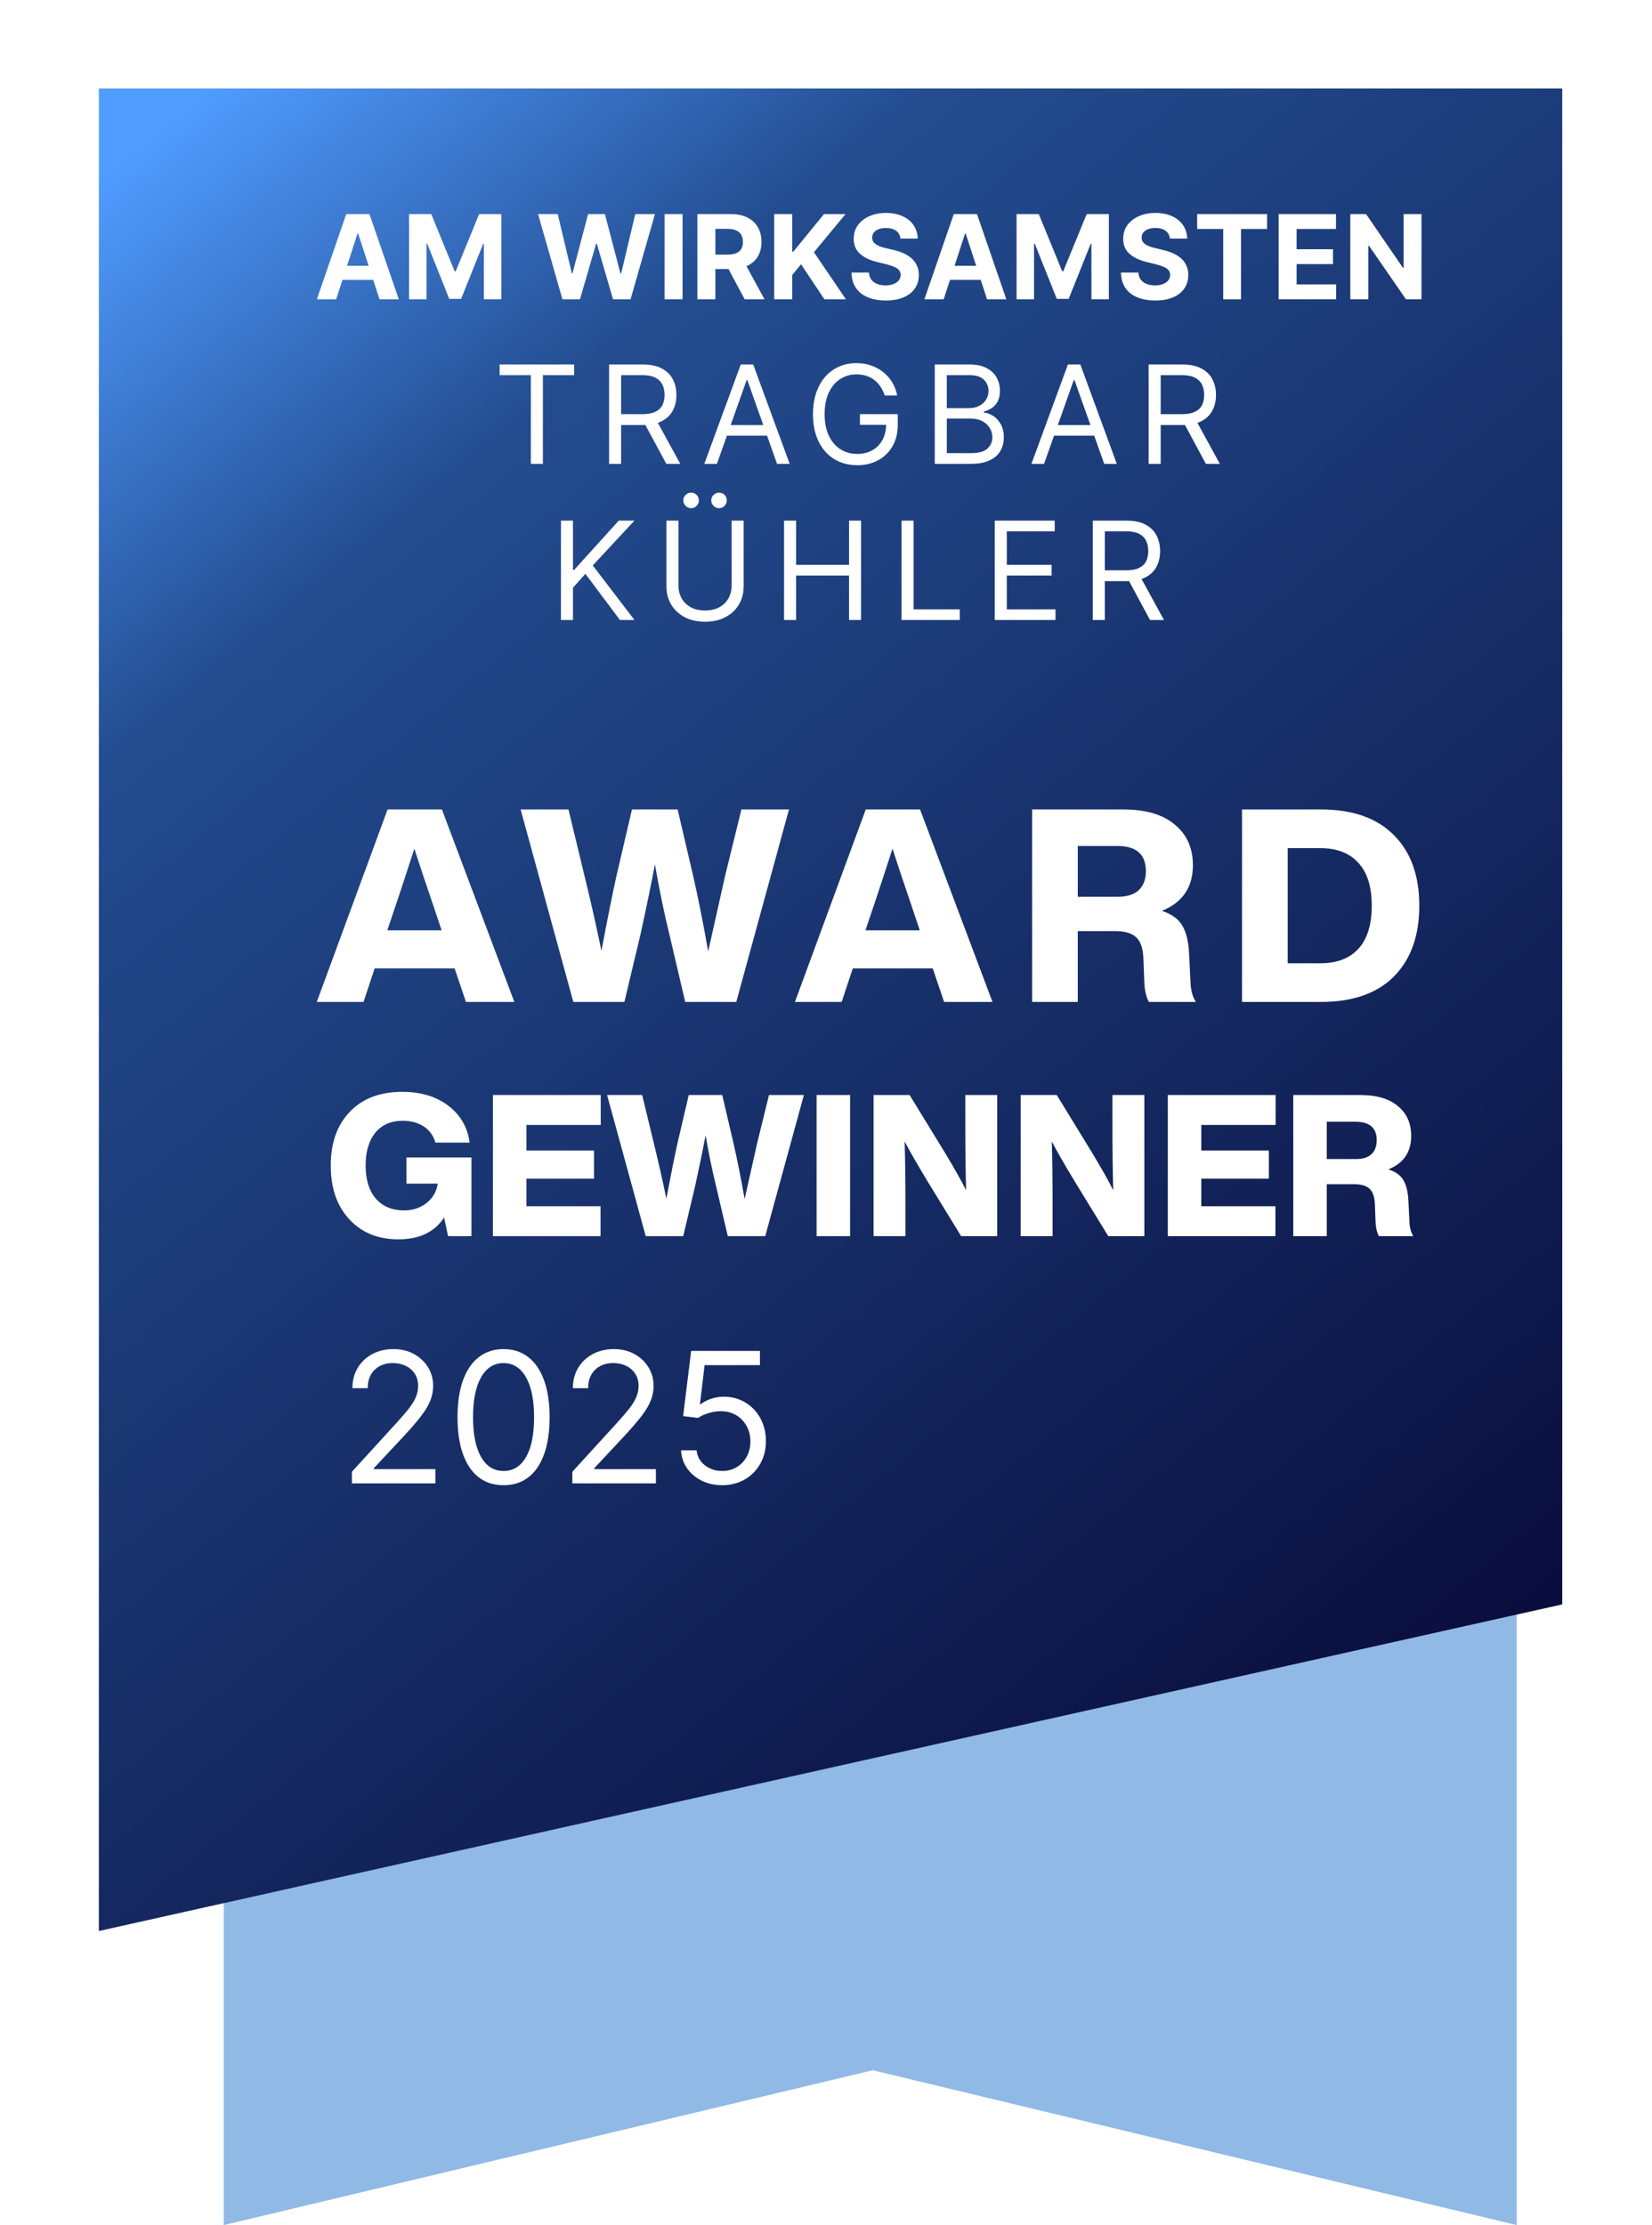
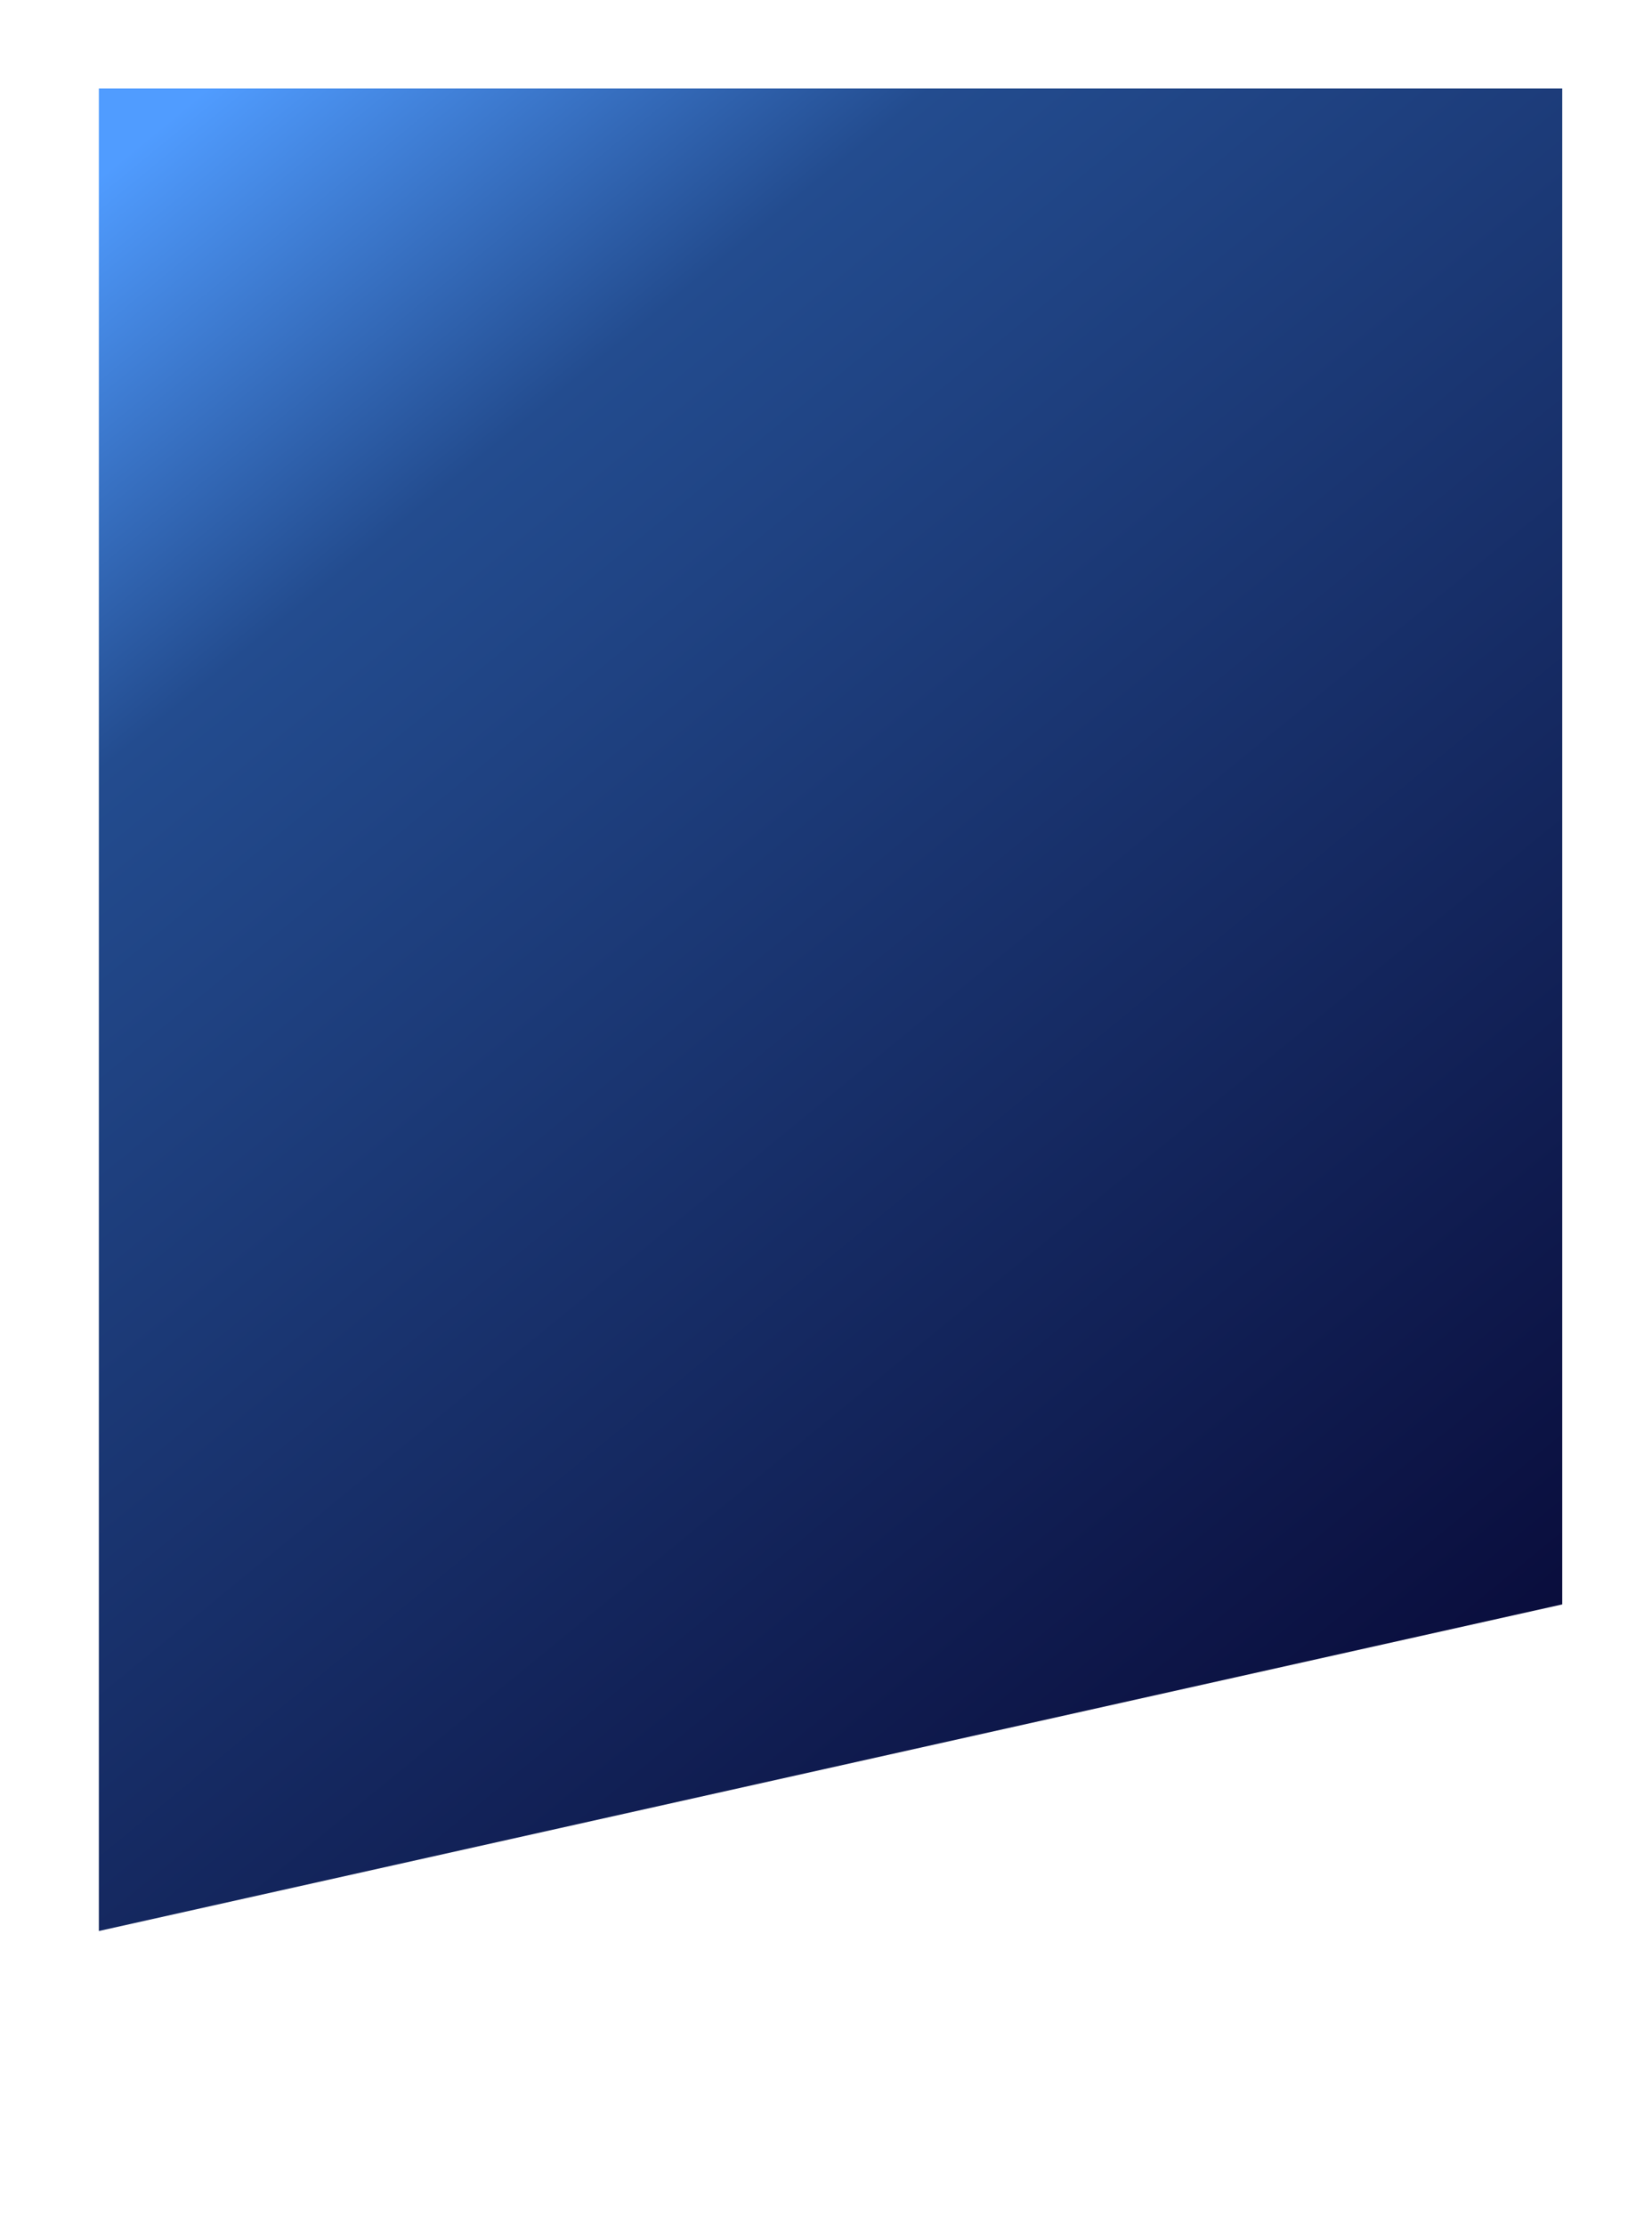
<svg xmlns="http://www.w3.org/2000/svg" width="127" height="171" viewBox="0 0 127 171" fill="none">
-   <path d="M116.6 171L67.1 159.1L17.2 171V40.1H116.6V171Z" fill="#91B9E6" />
  <g filter="url(#filter0_d_4730_8547)">
    <path d="M123.5 118.5L11 143.6V2H123.5V118.5Z" fill="url(#paint0_linear_4730_8547)" />
  </g>
-   <path d="M38.41 28.83V28.01H44.137V28.83H41.736V35.647H40.811V28.83H38.41ZM46.824 35.647V28.01H49.405C50.001 28.01 50.491 28.112 50.874 28.316C51.257 28.517 51.54 28.794 51.724 29.147C51.908 29.5 52 29.902 52 30.352C52 30.802 51.908 31.201 51.724 31.549C51.54 31.897 51.258 32.17 50.877 32.369C50.497 32.565 50.011 32.663 49.42 32.663H47.331V31.828H49.39C49.797 31.828 50.126 31.769 50.374 31.649C50.625 31.53 50.807 31.361 50.919 31.142C51.033 30.921 51.09 30.657 51.09 30.352C51.09 30.046 51.033 29.779 50.919 29.55C50.804 29.321 50.621 29.145 50.37 29.021C50.119 28.894 49.788 28.83 49.375 28.83H47.749V35.647H46.824ZM50.419 32.216L52.298 35.647H51.224L49.375 32.216H50.419ZM55.114 35.647H54.145L56.948 28.01H57.903L60.707 35.647H59.737L57.456 29.218H57.396L55.114 35.647ZM55.472 32.663H59.38V33.484H55.472V32.663ZM68.018 30.396C67.936 30.145 67.828 29.921 67.693 29.722C67.561 29.52 67.404 29.349 67.22 29.207C67.038 29.065 66.832 28.957 66.601 28.883C66.37 28.808 66.116 28.771 65.84 28.771C65.388 28.771 64.976 28.888 64.606 29.121C64.236 29.355 63.941 29.699 63.722 30.154C63.504 30.609 63.394 31.167 63.394 31.828C63.394 32.489 63.505 33.048 63.726 33.502C63.947 33.957 64.247 34.302 64.625 34.535C65.002 34.769 65.427 34.886 65.9 34.886C66.337 34.886 66.723 34.793 67.056 34.606C67.391 34.417 67.652 34.151 67.839 33.808C68.028 33.463 68.122 33.056 68.122 32.589L68.406 32.649H66.109V31.828H69.017V32.649C69.017 33.278 68.883 33.824 68.614 34.289C68.348 34.754 67.98 35.114 67.511 35.371C67.043 35.624 66.506 35.751 65.9 35.751C65.224 35.751 64.629 35.592 64.118 35.274C63.608 34.955 63.21 34.503 62.924 33.916C62.641 33.33 62.499 32.634 62.499 31.828C62.499 31.224 62.58 30.681 62.742 30.199C62.906 29.714 63.137 29.302 63.435 28.961C63.733 28.62 64.086 28.359 64.494 28.178C64.902 27.996 65.35 27.906 65.84 27.906C66.243 27.906 66.618 27.967 66.966 28.088C67.317 28.208 67.629 28.378 67.902 28.599C68.178 28.818 68.408 29.08 68.592 29.386C68.776 29.689 68.903 30.026 68.972 30.396H68.018ZM71.861 35.647V28.01H74.531C75.062 28.01 75.501 28.102 75.847 28.286C76.192 28.468 76.45 28.712 76.619 29.021C76.788 29.326 76.872 29.666 76.872 30.038C76.872 30.367 76.814 30.638 76.697 30.851C76.582 31.065 76.431 31.234 76.242 31.358C76.055 31.483 75.853 31.575 75.634 31.634V31.709C75.868 31.724 76.103 31.806 76.339 31.955C76.575 32.104 76.773 32.318 76.932 32.596C77.091 32.875 77.17 33.215 77.17 33.618C77.17 34.001 77.083 34.345 76.909 34.651C76.735 34.957 76.461 35.199 76.085 35.378C75.71 35.557 75.222 35.647 74.62 35.647H71.861ZM72.785 34.826H74.62C75.224 34.826 75.653 34.709 75.906 34.476C76.162 34.239 76.29 33.954 76.29 33.618C76.29 33.36 76.225 33.121 76.093 32.902C75.961 32.681 75.773 32.504 75.53 32.373C75.286 32.239 74.998 32.171 74.665 32.171H72.785V34.826ZM72.785 31.366H74.501C74.779 31.366 75.03 31.311 75.254 31.202C75.48 31.093 75.659 30.938 75.791 30.739C75.925 30.541 75.992 30.307 75.992 30.038C75.992 29.703 75.875 29.418 75.642 29.185C75.408 28.948 75.038 28.83 74.531 28.83H72.785V31.366ZM80.263 35.647H79.294L82.098 28.01H83.052L85.856 35.647H84.887L82.605 29.218H82.545L80.263 35.647ZM80.621 32.663H84.529V33.484H80.621V32.663ZM88.305 35.647V28.01H90.886C91.482 28.01 91.972 28.112 92.355 28.316C92.738 28.517 93.021 28.794 93.205 29.147C93.389 29.5 93.481 29.902 93.481 30.352C93.481 30.802 93.389 31.201 93.205 31.549C93.021 31.897 92.739 32.17 92.359 32.369C91.978 32.565 91.492 32.663 90.901 32.663H88.813V31.828H90.871C91.279 31.828 91.607 31.769 91.855 31.649C92.106 31.53 92.288 31.361 92.4 31.142C92.514 30.921 92.571 30.657 92.571 30.352C92.571 30.046 92.514 29.779 92.4 29.55C92.285 29.321 92.103 29.145 91.852 29.021C91.6 28.894 91.269 28.83 90.856 28.83H89.23V35.647H88.305ZM91.9 32.216L93.779 35.647H92.705L90.856 32.216H91.9ZM43.123 47.647V40.01H44.048V43.798H44.138L47.568 40.01H48.776L45.569 43.455L48.776 47.647H47.657L45.003 44.097L44.048 45.171V47.647H43.123ZM56.244 40.01H57.169V45.066C57.169 45.588 57.046 46.054 56.8 46.465C56.556 46.872 56.212 47.194 55.767 47.43C55.322 47.664 54.8 47.781 54.201 47.781C53.602 47.781 53.08 47.664 52.635 47.43C52.19 47.194 51.844 46.872 51.598 46.465C51.355 46.054 51.233 45.588 51.233 45.066V40.01H52.158V44.992C52.158 45.364 52.24 45.696 52.404 45.987C52.568 46.276 52.801 46.503 53.105 46.67C53.41 46.834 53.776 46.916 54.201 46.916C54.626 46.916 54.992 46.834 55.297 46.67C55.603 46.503 55.837 46.276 55.998 45.987C56.162 45.696 56.244 45.364 56.244 44.992V40.01ZM53.127 39.056C52.971 39.056 52.831 38.996 52.709 38.877C52.59 38.755 52.531 38.616 52.531 38.459C52.531 38.288 52.59 38.146 52.709 38.034C52.831 37.92 52.971 37.862 53.127 37.862C53.299 37.862 53.44 37.92 53.552 38.034C53.667 38.146 53.724 38.288 53.724 38.459C53.724 38.616 53.667 38.755 53.552 38.877C53.44 38.996 53.299 39.056 53.127 39.056ZM55.275 39.056C55.118 39.056 54.979 38.996 54.857 38.877C54.738 38.755 54.678 38.616 54.678 38.459C54.678 38.288 54.738 38.146 54.857 38.034C54.979 37.92 55.118 37.862 55.275 37.862C55.446 37.862 55.588 37.92 55.7 38.034C55.814 38.146 55.871 38.288 55.871 38.459C55.871 38.616 55.814 38.755 55.7 38.877C55.588 38.996 55.446 39.056 55.275 39.056ZM60.276 47.647V40.01H61.2V43.411H65.272V40.01H66.197V47.647H65.272V44.231H61.2V47.647H60.276ZM69.308 47.647V40.01H70.233V46.826H73.783V47.647H69.308ZM76.474 47.647V40.01H81.083V40.83H77.399V43.411H80.844V44.231H77.399V46.826H81.143V47.647H76.474ZM84.01 47.647V40.01H86.59C87.187 40.01 87.676 40.112 88.059 40.316C88.442 40.517 88.725 40.794 88.909 41.147C89.093 41.5 89.185 41.902 89.185 42.352C89.185 42.802 89.093 43.201 88.909 43.549C88.725 43.897 88.443 44.17 88.063 44.369C87.683 44.565 87.197 44.663 86.605 44.663H84.517V43.828H86.575C86.983 43.828 87.311 43.769 87.559 43.649C87.811 43.53 87.992 43.361 88.104 43.142C88.218 42.921 88.275 42.657 88.275 42.352C88.275 42.046 88.218 41.779 88.104 41.55C87.99 41.321 87.807 41.145 87.556 41.021C87.305 40.894 86.973 40.83 86.56 40.83H84.934V47.647H84.01ZM87.604 44.216L89.484 47.647H88.41L86.56 44.216H87.604Z" fill="white" />
-   <path d="M25.842 23H24.359L26.618 16.454H28.402L30.658 23H29.175L27.535 17.95H27.484L25.842 23ZM25.749 20.427H29.252V21.508H25.749V20.427ZM31.446 16.454H33.153L34.955 20.852H35.032L36.834 16.454H38.541V23H37.199V18.74H37.144L35.45 22.968H34.536L32.843 18.724H32.788V23H31.446V16.454ZM43.238 23L41.365 16.454H42.876L43.96 21.003H44.014L45.209 16.454H46.504L47.696 21.012H47.754L48.837 16.454H50.349L48.476 23H47.127L45.881 18.721H45.83L44.586 23H43.238ZM52.473 16.454V23H51.089V16.454H52.473ZM53.612 23V16.454H56.194C56.689 16.454 57.11 16.543 57.46 16.72C57.811 16.895 58.079 17.143 58.262 17.465C58.447 17.784 58.54 18.16 58.54 18.593C58.54 19.027 58.446 19.401 58.259 19.715C58.071 20.026 57.8 20.264 57.444 20.43C57.09 20.597 56.662 20.68 56.159 20.68H54.43V19.567H55.935C56.2 19.567 56.419 19.531 56.594 19.459C56.769 19.386 56.898 19.278 56.984 19.133C57.071 18.988 57.115 18.808 57.115 18.593C57.115 18.375 57.071 18.192 56.984 18.043C56.898 17.894 56.767 17.781 56.591 17.704C56.416 17.625 56.195 17.586 55.929 17.586H54.996V23H53.612ZM57.147 20.021L58.773 23H57.246L55.654 20.021H57.147ZM59.518 23V16.454H60.902V19.341H60.988L63.344 16.454H65.002L62.574 19.385L65.031 23H63.376L61.583 20.309L60.902 21.14V23H59.518ZM69.221 18.337C69.196 18.079 69.086 17.879 68.892 17.736C68.698 17.593 68.435 17.522 68.103 17.522C67.877 17.522 67.686 17.554 67.531 17.618C67.375 17.68 67.256 17.766 67.173 17.877C67.092 17.988 67.051 18.113 67.051 18.254C67.047 18.371 67.071 18.473 67.125 18.561C67.18 18.648 67.256 18.724 67.352 18.788C67.447 18.849 67.558 18.904 67.684 18.951C67.81 18.995 67.944 19.034 68.087 19.066L68.675 19.206C68.96 19.27 69.222 19.355 69.461 19.462C69.7 19.569 69.906 19.7 70.081 19.855C70.256 20.011 70.391 20.194 70.487 20.405C70.585 20.616 70.635 20.858 70.637 21.13C70.635 21.531 70.533 21.878 70.33 22.172C70.13 22.464 69.84 22.691 69.461 22.853C69.084 23.013 68.629 23.093 68.096 23.093C67.568 23.093 67.108 23.012 66.716 22.85C66.326 22.688 66.021 22.448 65.802 22.131C65.584 21.811 65.47 21.416 65.46 20.945H66.799C66.814 21.164 66.876 21.348 66.987 21.495C67.1 21.64 67.25 21.749 67.438 21.824C67.627 21.896 67.842 21.933 68.08 21.933C68.315 21.933 68.518 21.898 68.691 21.83C68.865 21.762 69.001 21.667 69.097 21.546C69.192 21.424 69.24 21.285 69.24 21.127C69.24 20.98 69.197 20.857 69.109 20.756C69.024 20.656 68.898 20.571 68.732 20.501C68.568 20.43 68.367 20.366 68.128 20.309L67.415 20.13C66.864 19.996 66.428 19.786 66.108 19.5C65.789 19.215 65.63 18.83 65.632 18.347C65.63 17.95 65.735 17.604 65.948 17.308C66.164 17.012 66.459 16.78 66.834 16.614C67.209 16.448 67.635 16.365 68.112 16.365C68.598 16.365 69.022 16.448 69.384 16.614C69.749 16.78 70.032 17.012 70.234 17.308C70.437 17.604 70.541 17.947 70.548 18.337H69.221ZM72.547 23H71.064L73.323 16.454H75.107L77.363 23H75.88L74.241 17.95H74.189L72.547 23ZM72.454 20.427H75.957V21.508H72.454V20.427ZM78.151 16.454H79.858L81.66 20.852H81.737L83.539 16.454H85.246V23H83.904V18.74H83.849L82.156 22.968H81.242L79.548 18.724H79.493V23H78.151V16.454ZM89.937 18.337C89.912 18.079 89.802 17.879 89.608 17.736C89.414 17.593 89.151 17.522 88.818 17.522C88.593 17.522 88.402 17.554 88.246 17.618C88.091 17.68 87.972 17.766 87.888 17.877C87.807 17.988 87.767 18.113 87.767 18.254C87.763 18.371 87.787 18.473 87.841 18.561C87.896 18.648 87.972 18.724 88.067 18.788C88.163 18.849 88.274 18.904 88.4 18.951C88.525 18.995 88.66 19.034 88.802 19.066L89.391 19.206C89.676 19.27 89.938 19.355 90.177 19.462C90.415 19.569 90.622 19.7 90.797 19.855C90.972 20.011 91.107 20.194 91.203 20.405C91.301 20.616 91.351 20.858 91.353 21.13C91.351 21.531 91.249 21.878 91.046 22.172C90.846 22.464 90.556 22.691 90.177 22.853C89.8 23.013 89.345 23.093 88.812 23.093C88.284 23.093 87.823 23.012 87.431 22.85C87.041 22.688 86.737 22.448 86.517 22.131C86.3 21.811 86.186 21.416 86.175 20.945H87.514C87.529 21.164 87.592 21.348 87.703 21.495C87.816 21.64 87.966 21.749 88.154 21.824C88.343 21.896 88.557 21.933 88.796 21.933C89.031 21.933 89.234 21.898 89.406 21.83C89.581 21.762 89.716 21.667 89.812 21.546C89.908 21.424 89.956 21.285 89.956 21.127C89.956 20.98 89.913 20.857 89.825 20.756C89.74 20.656 89.614 20.571 89.448 20.501C89.284 20.43 89.083 20.366 88.844 20.309L88.131 20.13C87.579 19.996 87.144 19.786 86.824 19.5C86.504 19.215 86.346 18.83 86.348 18.347C86.346 17.95 86.451 17.604 86.664 17.308C86.879 17.012 87.175 16.78 87.55 16.614C87.925 16.448 88.351 16.365 88.828 16.365C89.314 16.365 89.738 16.448 90.1 16.614C90.464 16.78 90.748 17.012 90.95 17.308C91.153 17.604 91.257 17.947 91.263 18.337H89.937ZM92.034 17.596V16.454H97.41V17.596H95.406V23H94.038V17.596H92.034ZM98.296 23V16.454H102.706V17.596H99.679V19.155H102.479V20.296H99.679V21.859H102.719V23H98.296ZM109.281 16.454V23H108.086L105.238 18.88H105.19V23H103.806V16.454H105.021L107.846 20.571H107.903V16.454H109.281Z" fill="white" />
-   <path d="M27.054 114V113.105L30.415 109.426C30.809 108.995 31.134 108.621 31.389 108.303C31.644 107.981 31.833 107.679 31.956 107.398C32.082 107.113 32.145 106.814 32.145 106.503C32.145 106.145 32.059 105.835 31.886 105.573C31.717 105.311 31.485 105.109 31.19 104.967C30.895 104.824 30.564 104.753 30.196 104.753C29.805 104.753 29.463 104.834 29.172 104.996C28.884 105.156 28.66 105.379 28.501 105.668C28.345 105.956 28.267 106.294 28.267 106.682H27.094C27.094 106.085 27.231 105.562 27.506 105.111C27.782 104.66 28.156 104.309 28.63 104.057C29.107 103.805 29.642 103.679 30.236 103.679C30.832 103.679 31.361 103.805 31.822 104.057C32.282 104.309 32.644 104.648 32.906 105.076C33.167 105.504 33.298 105.979 33.298 106.503C33.298 106.877 33.23 107.244 33.094 107.602C32.962 107.956 32.73 108.352 32.398 108.79C32.07 109.224 31.615 109.754 31.031 110.381L28.744 112.827V112.906H33.477V114H27.054ZM38.712 114.139C37.962 114.139 37.325 113.935 36.797 113.528C36.27 113.117 35.868 112.522 35.589 111.743C35.311 110.961 35.172 110.016 35.172 108.909C35.172 107.809 35.311 106.869 35.589 106.09C35.871 105.308 36.276 104.711 36.803 104.3C37.333 103.886 37.969 103.679 38.712 103.679C39.454 103.679 40.089 103.886 40.616 104.3C41.146 104.711 41.55 105.308 41.829 106.09C42.111 106.869 42.251 107.809 42.251 108.909C42.251 110.016 42.112 110.961 41.834 111.743C41.555 112.522 41.153 113.117 40.626 113.528C40.099 113.935 39.461 114.139 38.712 114.139ZM38.712 113.045C39.454 113.045 40.031 112.687 40.442 111.972C40.853 111.256 41.058 110.235 41.058 108.909C41.058 108.027 40.964 107.277 40.775 106.657C40.589 106.037 40.321 105.565 39.969 105.24C39.621 104.915 39.202 104.753 38.712 104.753C37.976 104.753 37.401 105.116 36.986 105.842C36.572 106.564 36.365 107.587 36.365 108.909C36.365 109.791 36.458 110.54 36.643 111.156C36.829 111.773 37.096 112.242 37.444 112.563C37.795 112.885 38.218 113.045 38.712 113.045ZM44.001 114V113.105L47.361 109.426C47.756 108.995 48.081 108.621 48.336 108.303C48.591 107.981 48.78 107.679 48.903 107.398C49.029 107.113 49.091 106.814 49.091 106.503C49.091 106.145 49.005 105.835 48.833 105.573C48.664 105.311 48.432 105.109 48.137 104.967C47.842 104.824 47.511 104.753 47.143 104.753C46.752 104.753 46.41 104.834 46.118 104.996C45.83 105.156 45.606 105.379 45.447 105.668C45.291 105.956 45.214 106.294 45.214 106.682H44.04C44.04 106.085 44.178 105.562 44.453 105.111C44.728 104.66 45.103 104.309 45.577 104.057C46.054 103.805 46.589 103.679 47.182 103.679C47.779 103.679 48.308 103.805 48.768 104.057C49.229 104.309 49.59 104.648 49.852 105.076C50.114 105.504 50.245 105.979 50.245 106.503C50.245 106.877 50.177 107.244 50.041 107.602C49.908 107.956 49.676 108.352 49.345 108.79C49.017 109.224 48.561 109.754 47.978 110.381L45.691 112.827V112.906H50.424V114H44.001ZM55.519 114.139C54.936 114.139 54.41 114.023 53.943 113.791C53.476 113.559 53.101 113.241 52.819 112.837C52.538 112.432 52.383 111.972 52.357 111.455H53.55C53.597 111.915 53.805 112.296 54.177 112.598C54.551 112.896 54.999 113.045 55.519 113.045C55.937 113.045 56.308 112.948 56.633 112.752C56.961 112.557 57.218 112.288 57.403 111.947C57.592 111.602 57.687 111.213 57.687 110.778C57.687 110.334 57.589 109.938 57.393 109.59C57.201 109.239 56.936 108.962 56.598 108.76C56.26 108.558 55.874 108.455 55.439 108.452C55.128 108.448 54.808 108.496 54.48 108.596C54.152 108.692 53.882 108.816 53.669 108.969L52.516 108.83L53.133 103.818H58.422V104.912H54.167L53.809 107.915H53.868C54.077 107.749 54.339 107.612 54.654 107.502C54.969 107.393 55.297 107.338 55.638 107.338C56.261 107.338 56.816 107.487 57.304 107.786C57.794 108.08 58.179 108.485 58.457 108.999C58.739 109.512 58.88 110.099 58.88 110.759C58.88 111.408 58.734 111.988 58.442 112.499C58.154 113.006 57.756 113.407 57.249 113.702C56.742 113.993 56.165 114.139 55.519 114.139Z" fill="white" />
-   <path d="M39.54 77H35.821L34.949 74.424H28.799L27.947 77H24.353L29.796 62.208H33.972L39.54 77ZM30.627 68.96L29.776 71.495H33.951L33.1 68.96C32.836 68.212 32.421 66.966 31.853 65.22C31.119 67.478 30.71 68.725 30.627 68.96ZM55.751 67.277L56.997 62.208H60.654L56.603 77H52.676L51.45 71.765C51.063 70.2 50.696 68.42 50.349 66.425C50.045 68.032 49.678 69.812 49.248 71.765L48.002 77H44.075L40.024 62.208H43.701L44.927 67.277C45.453 69.438 45.889 71.37 46.236 73.073C46.707 70.58 47.094 68.648 47.399 67.277L48.583 62.208H52.094L53.279 67.277C53.666 68.967 54.054 70.913 54.442 73.115C54.636 72.229 55.072 70.283 55.751 67.277ZM76.299 77H72.58L71.707 74.424H65.558L64.706 77H61.112L66.555 62.208H70.731L76.299 77ZM67.386 68.96L66.534 71.495H70.71L69.858 68.96C69.595 68.212 69.18 66.966 68.612 65.22C67.878 67.478 67.469 68.725 67.386 68.96ZM91.415 73.323L91.519 75.4C91.533 76.065 91.672 76.598 91.935 77H88.32C88.098 76.585 87.981 76.044 87.967 75.379L87.904 73.718C87.877 72.9 87.69 72.339 87.344 72.035C87.011 71.716 86.471 71.557 85.723 71.557H82.856V77H79.345V62.208H86.346C88.078 62.208 89.4 62.596 90.314 63.371C91.242 64.133 91.706 65.172 91.706 66.488C91.706 68.191 90.91 69.362 89.317 69.999C90.079 70.248 90.605 70.629 90.896 71.141C91.201 71.654 91.374 72.381 91.415 73.323ZM82.856 65.013V68.918H85.951C86.63 68.918 87.156 68.752 87.531 68.42C87.904 68.073 88.091 67.582 88.091 66.945C88.091 65.657 87.357 65.013 85.889 65.013H82.856ZM95.482 62.208H101.549C103.986 62.208 105.856 62.866 107.158 64.182C108.46 65.484 109.111 67.291 109.111 69.604C109.111 71.917 108.46 73.731 107.158 75.047C105.856 76.349 103.986 77 101.549 77H95.482V62.208ZM98.993 74.029H101.486C102.761 74.029 103.737 73.662 104.416 72.928C105.108 72.18 105.455 71.072 105.455 69.604C105.455 68.136 105.108 67.035 104.416 66.301C103.737 65.553 102.761 65.179 101.486 65.179H98.993V74.029ZM31.246 90.963V88.952H36.244V95H34.446L34.141 93.568C33.41 94.685 32.237 95.244 30.622 95.244C29.047 95.244 27.788 94.726 26.843 93.69C25.899 92.674 25.427 91.303 25.427 89.576C25.427 87.829 25.919 86.448 26.904 85.432C27.879 84.416 29.22 83.909 30.926 83.909C32.338 83.909 33.511 84.259 34.446 84.96C35.39 85.671 35.944 86.621 36.106 87.809H33.471C33.318 87.281 33.024 86.869 32.587 86.575C32.15 86.28 31.602 86.133 30.942 86.133C30.058 86.133 29.362 86.438 28.854 87.047C28.357 87.657 28.108 88.5 28.108 89.576C28.108 90.653 28.367 91.496 28.885 92.105C29.413 92.715 30.139 93.019 31.064 93.019C31.734 93.019 32.308 92.832 32.785 92.456C33.273 92.07 33.562 91.572 33.654 90.963H31.246ZM46.182 84.153V86.453H40.469V88.418H45.664V90.582H40.469V92.7H46.167V95H37.894V84.153H46.182ZM58.204 87.87L59.118 84.153H61.8L58.829 95H55.95L55.051 91.161C54.766 90.013 54.497 88.708 54.243 87.245C54.02 88.423 53.751 89.729 53.436 91.161L52.522 95H49.642L46.671 84.153H49.368L50.267 87.87C50.653 89.454 50.973 90.871 51.227 92.121C51.572 90.292 51.856 88.875 52.08 87.87L52.948 84.153H55.523L56.391 87.87C56.676 89.109 56.96 90.536 57.245 92.151C57.387 91.501 57.707 90.074 58.204 87.87ZM65.352 95H62.777V84.153H65.352V95ZM74.209 86.422V84.153H76.662V95H73.889L71.238 90.673C70.426 89.322 69.862 88.337 69.547 87.718C69.588 89.109 69.608 90.78 69.608 92.73V95H67.155V84.153H69.928L72.579 88.479C73.341 89.739 73.904 90.734 74.27 91.465C74.229 90.054 74.209 88.373 74.209 86.422ZM85.52 86.422V84.153H87.973V95H85.2L82.549 90.673C81.737 89.322 81.173 88.337 80.858 87.718C80.899 89.109 80.919 90.78 80.919 92.73V95H78.466V84.153H81.239L83.89 88.479C84.652 89.739 85.215 90.734 85.581 91.465C85.54 90.054 85.52 88.373 85.52 86.422ZM98.065 84.153V86.453H92.352V88.418H97.547V90.582H92.352V92.7H98.05V95H89.777V84.153H98.065ZM108.274 92.303L108.35 93.827C108.36 94.314 108.461 94.706 108.654 95H106.003C105.841 94.695 105.755 94.299 105.744 93.812L105.699 92.593C105.678 91.994 105.541 91.582 105.287 91.359C105.044 91.125 104.648 91.008 104.099 91.008H101.997V95H99.422V84.153H104.556C105.826 84.153 106.796 84.437 107.466 85.006C108.147 85.564 108.487 86.326 108.487 87.291C108.487 88.54 107.903 89.398 106.735 89.866C107.293 90.049 107.679 90.328 107.893 90.704C108.116 91.079 108.243 91.613 108.274 92.303ZM101.997 86.209V89.073H104.267C104.764 89.073 105.15 88.952 105.425 88.708C105.699 88.454 105.836 88.093 105.836 87.626C105.836 86.681 105.298 86.209 104.221 86.209H101.997Z" fill="white" />
  <defs>
    <filter id="filter0_d_4730_8547" x="0.8" y="0" width="126.1" height="155.2" filterUnits="userSpaceOnUse" color-interpolation-filters="sRGB">
      <feFlood flood-opacity="0" result="BackgroundImageFix" />
      <feColorMatrix in="SourceAlpha" type="matrix" values="0 0 0 0 0 0 0 0 0 0 0 0 0 0 0 0 0 0 127 0" result="hardAlpha" />
      <feOffset dx="-3.4" dy="4.8" />
      <feGaussianBlur stdDeviation="3.4" />
      <feColorMatrix type="matrix" values="0 0 0 0 0.137 0 0 0 0 0.122 0 0 0 0 0.125 0 0 0 0.2 0" />
      <feBlend mode="normal" in2="BackgroundImageFix" result="effect1_dropShadow_4730_8547" />
      <feBlend mode="normal" in="SourceGraphic" in2="effect1_dropShadow_4730_8547" result="shape" />
    </filter>
    <linearGradient id="paint0_linear_4730_8547" x1="123.5" y1="129.05" x2="19.33" y2="2" gradientUnits="userSpaceOnUse">
      <stop stop-color="#080937" />
      <stop offset="0.785" stop-color="#234C8F" />
      <stop offset="1" stop-color="#509CFF" />
    </linearGradient>
  </defs>
</svg>